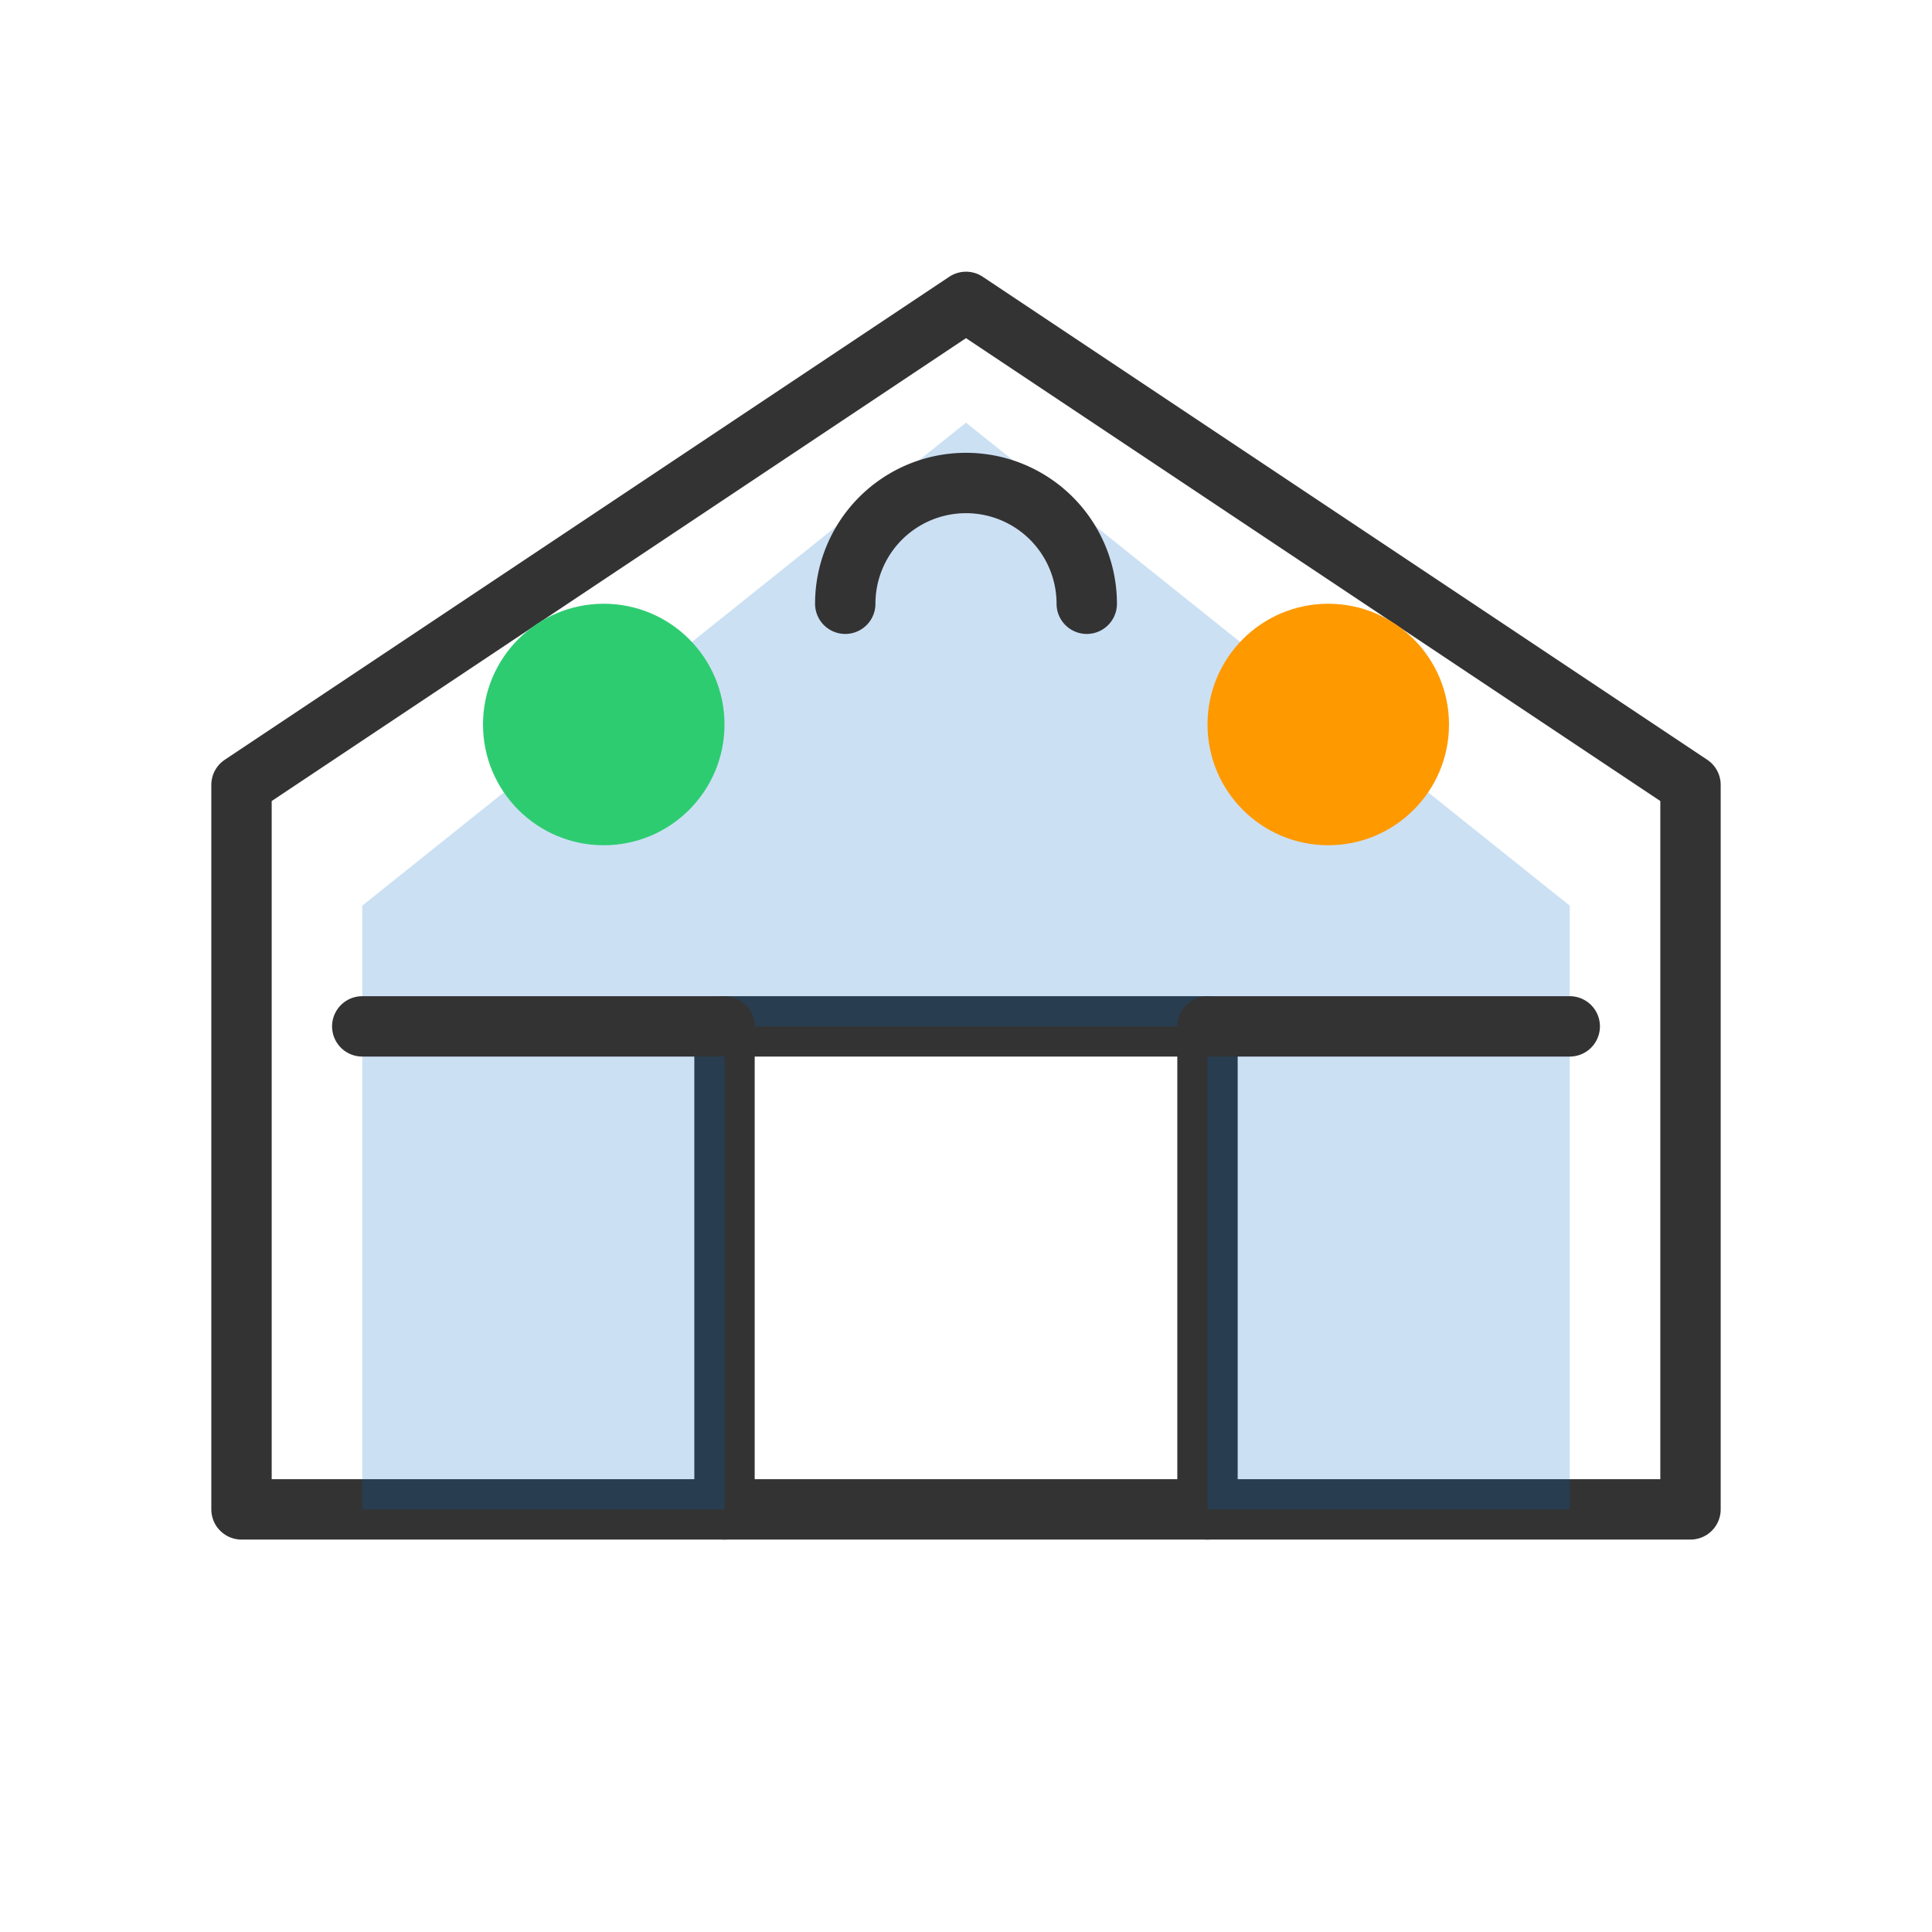
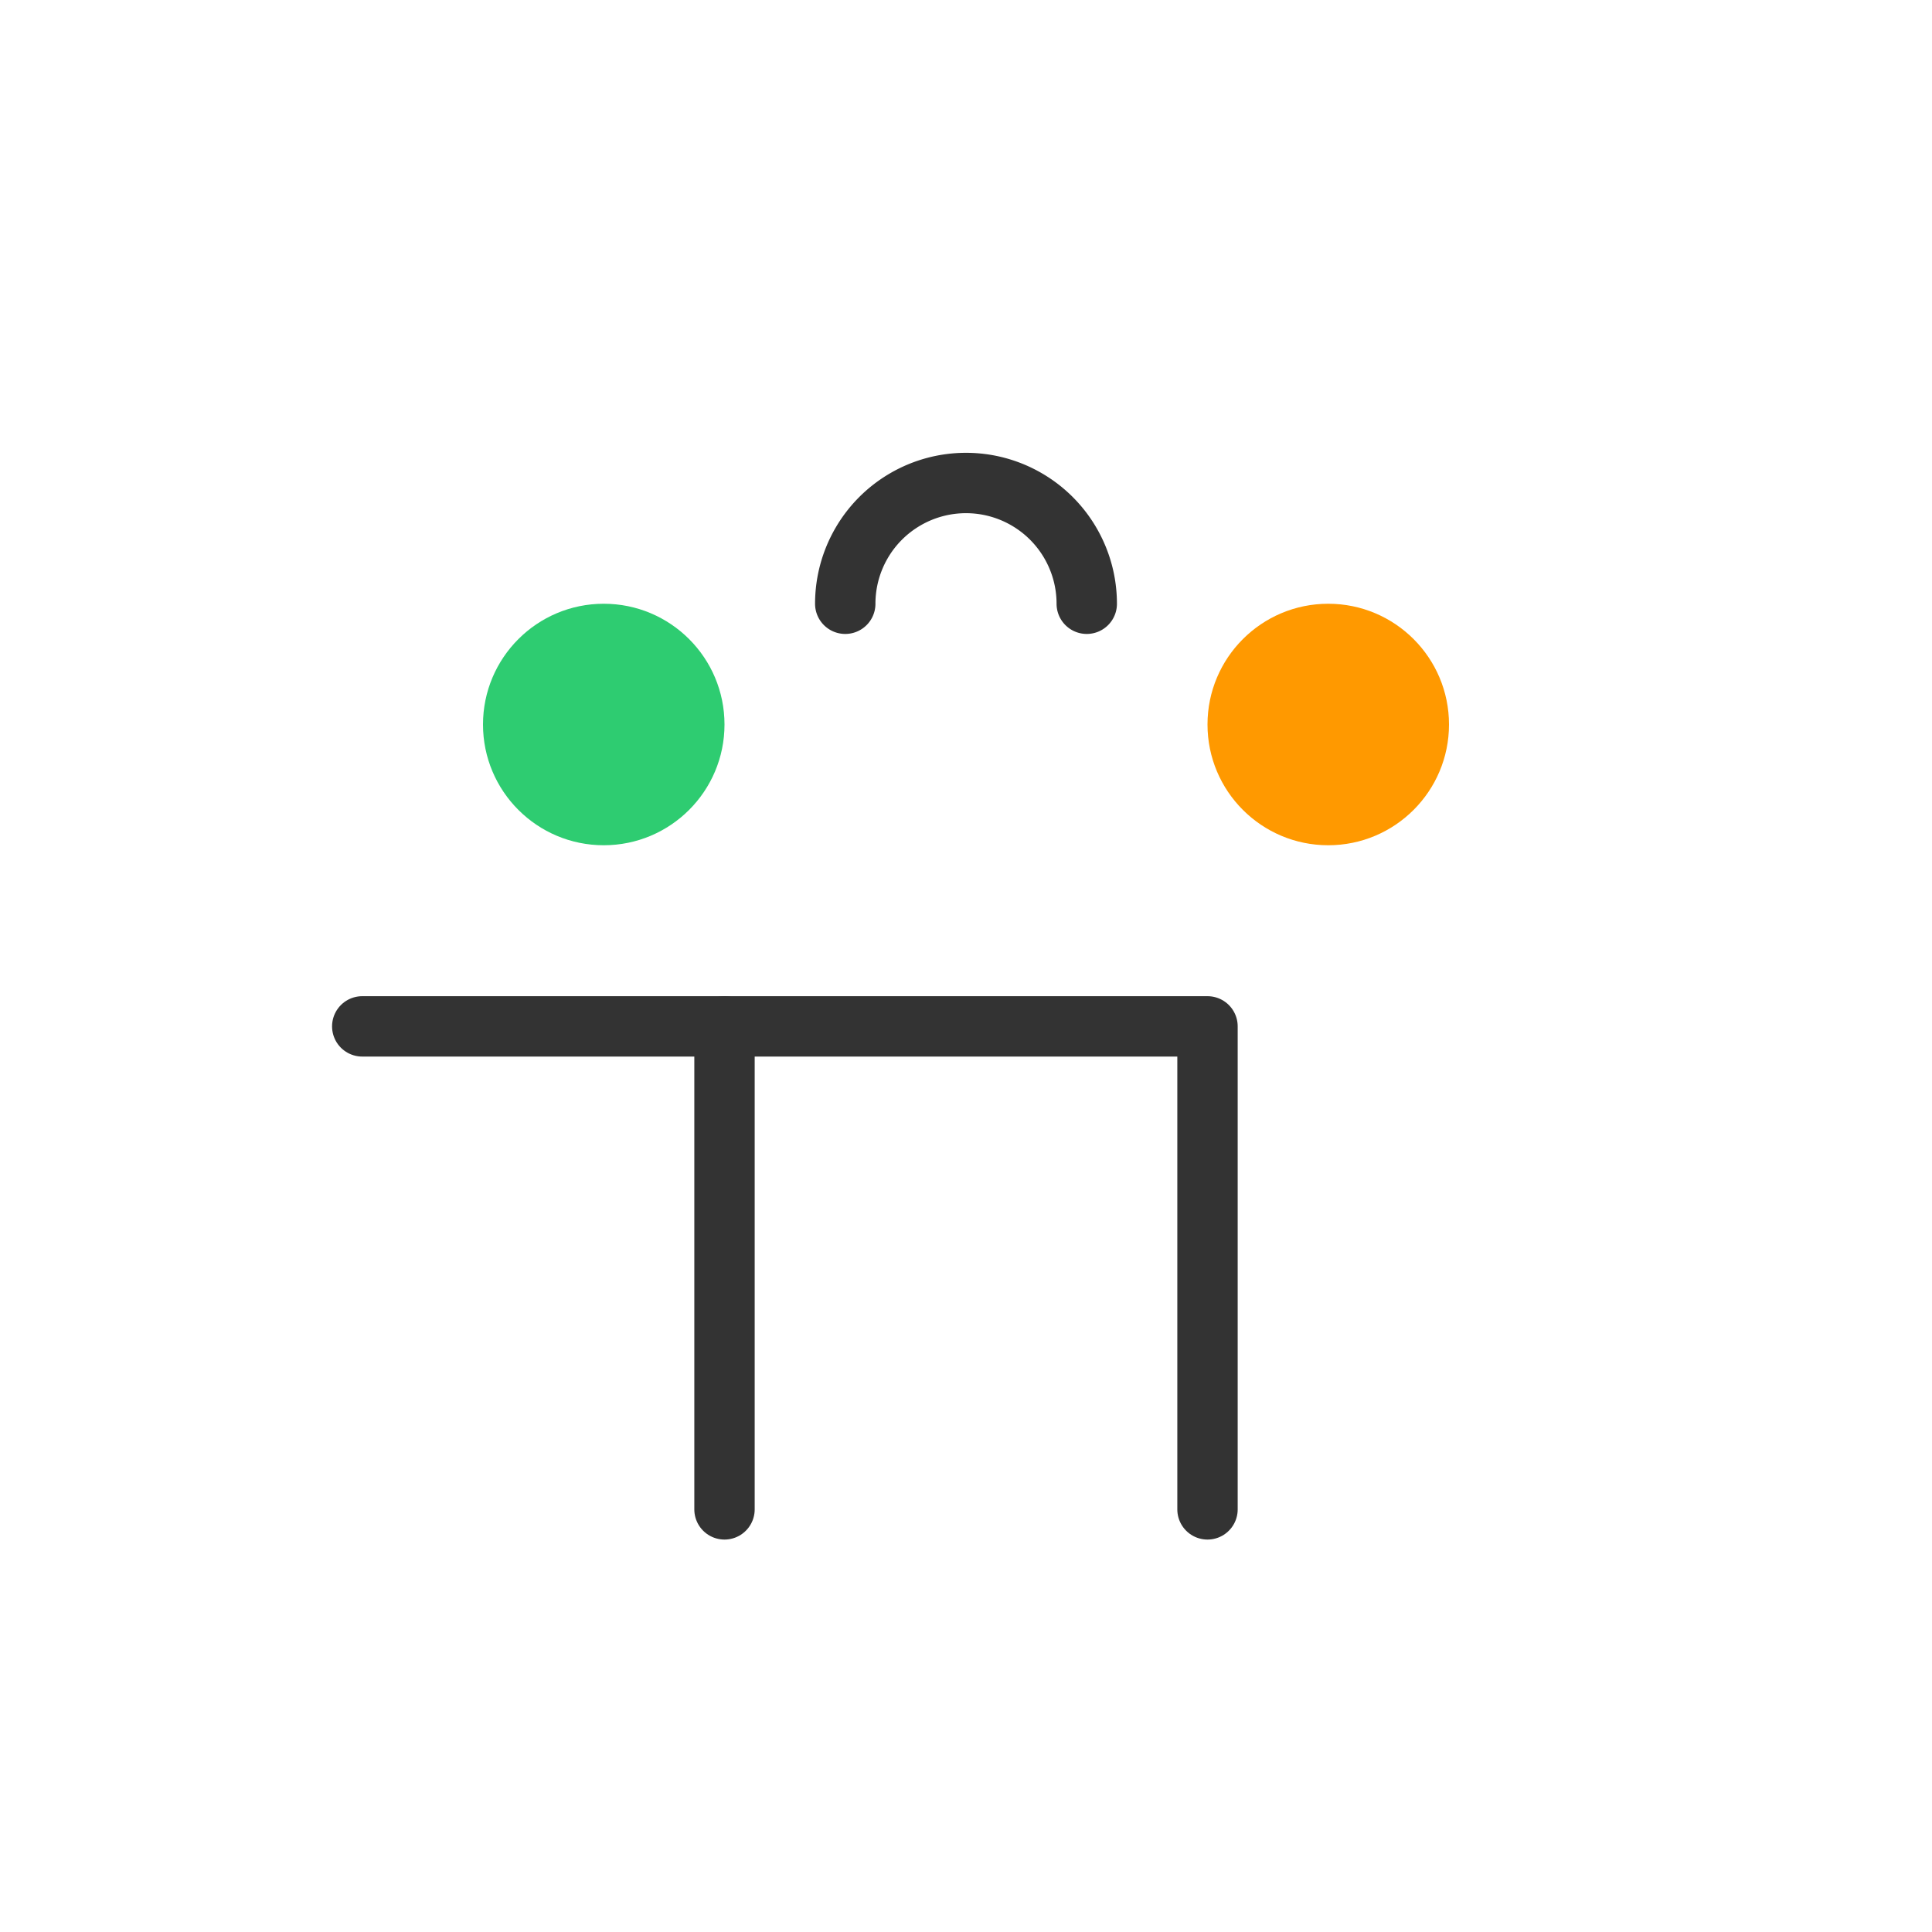
<svg xmlns="http://www.w3.org/2000/svg" viewBox="0 0 64 64">
  <style>
    .primary { fill: #0066cc; }
    .secondary { fill: #2ecc71; }
    .accent { fill: #ff9900; }
    .outline { fill: none; stroke: #333333; stroke-width: 2; stroke-linecap: round; stroke-linejoin: round; }
  </style>
-   <path class="outline" d="M8 26L32 10l24 16v24H8V26z" />
  <path class="outline" d="M24 50V34h16v16" />
-   <path class="primary" d="M12 30v20h12V34h16v16h12V30L32 14 12 30z" opacity="0.2" />
  <circle class="secondary" cx="20" cy="24" r="4" />
  <circle class="accent" cx="44" cy="24" r="4" />
-   <path class="outline" d="M52 34H40" />
  <path class="outline" d="M24 34H12" />
  <path class="outline" d="M28 20a4 4 0 018 0" />
</svg>